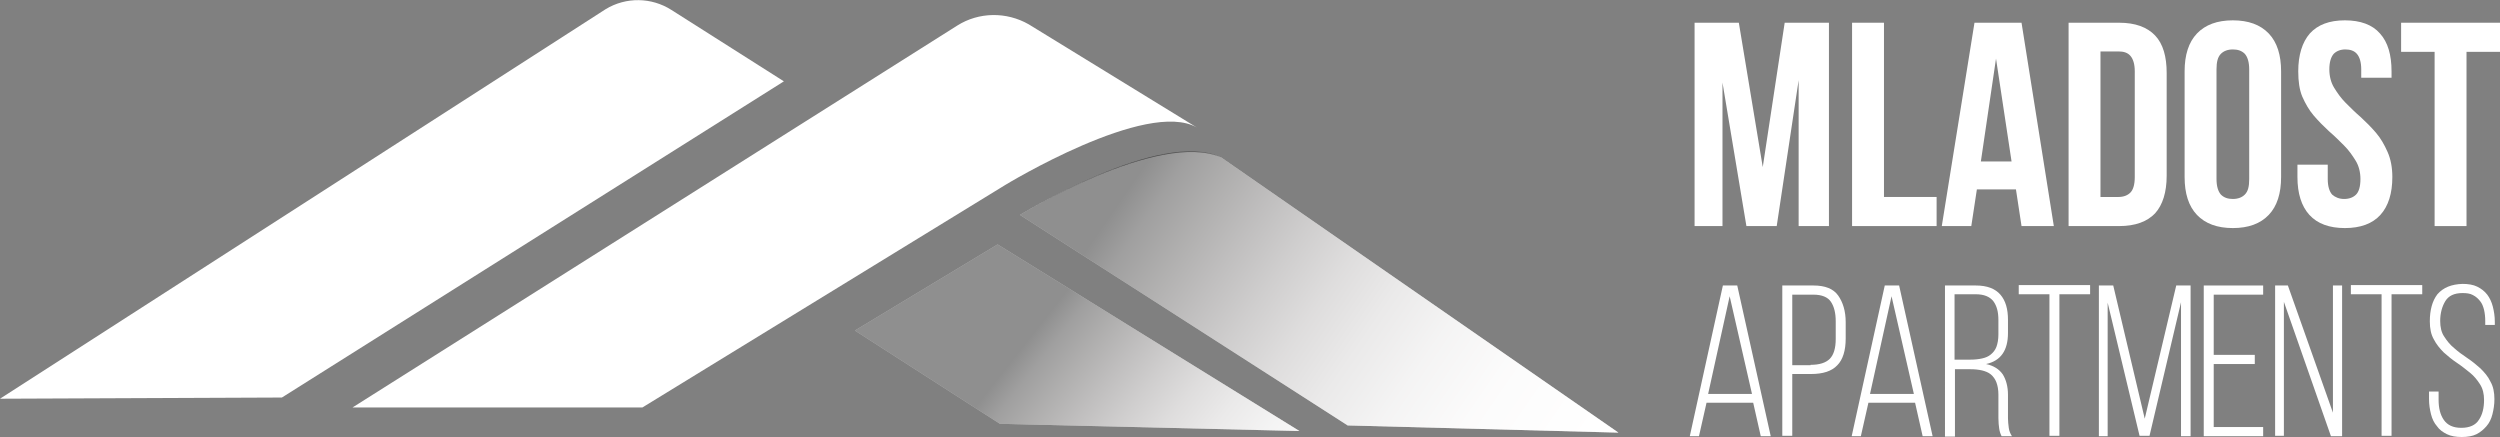
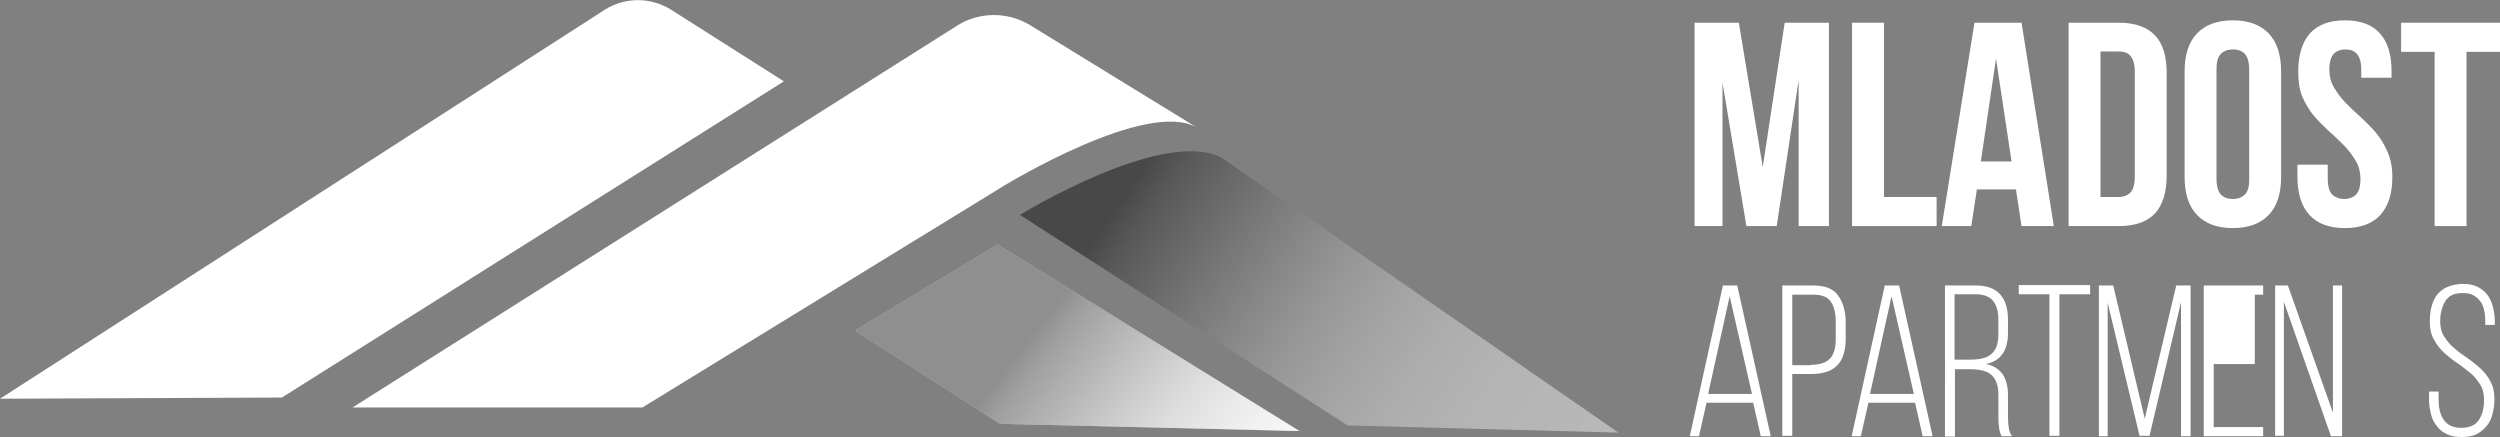
<svg xmlns="http://www.w3.org/2000/svg" version="1.1" id="Logo" x="0px" y="0px" viewBox="0 0 627 109.7" style="enable-background:new 0 0 627 109.7;" xml:space="preserve">
  <rect x="0" y="0" width="627" height="109.7" fill="#808080" stroke="none" />
  <style type="text/css">
	.st0{fill:#FFFFFF;}
	.st1{opacity:0.44;fill:url(#XMLID_51_);}
	.st2{opacity:0.44;fill:url(#XMLID_52_);}
</style>
  <g>
    <path id="XMLID_2_" class="st0" d="M442.1,41.9l5.5-36.2h11.1v51h-7.6V20.1l-5.5,36.6H438l-6-36v36h-7v-51h11.1L442.1,41.9z" />
    <path id="XMLID_3_" class="st0" d="M464.5,5.7h8v43.7h13.2v7.3h-21.2V5.7z" />
    <path id="XMLID_4_" class="st0" d="M515.1,56.7H507l-1.4-9.2h-9.8l-1.4,9.2h-7.4l8.2-51H507L515.1,56.7z M496.8,40.5h7.7l-3.9-25.8   L496.8,40.5z" />
    <path id="XMLID_5_" class="st0" d="M518.8,5.7h12.7c4,0,7,1.1,9,3.2c2,2.1,2.9,5.3,2.9,9.4v25.8c0,4.1-1,7.3-2.9,9.4   c-2,2.1-5,3.2-9,3.2h-12.7V5.7z M526.8,13v36.4h4.5c1.3,0,2.3-0.4,3-1.1s1.1-2,1.1-3.9V17.9c0-1.8-0.4-3.1-1.1-3.9s-1.7-1.1-3-1.1   H526.8z" />
    <path id="XMLID_6_" class="st0" d="M547.9,17.9c0-4.1,1-7.3,3.1-9.5c2.1-2.2,5.1-3.3,9-3.3s6.9,1.1,9,3.3c2.1,2.2,3.1,5.4,3.1,9.5   v26.5c0,4.1-1,7.3-3.1,9.5c-2.1,2.2-5.1,3.3-9,3.3s-6.9-1.1-9-3.3c-2.1-2.2-3.1-5.4-3.1-9.5V17.9z M555.9,44.9   c0,1.8,0.4,3.1,1.1,3.9c0.8,0.8,1.8,1.1,3,1.1c1.3,0,2.3-0.4,3-1.1c0.8-0.8,1.1-2,1.1-3.9V17.4c0-1.8-0.4-3.1-1.1-3.9   c-0.8-0.8-1.8-1.1-3-1.1c-1.3,0-2.3,0.4-3,1.1c-0.8,0.8-1.1,2.1-1.1,3.9V44.9z" />
    <path id="XMLID_7_" class="st0" d="M576.4,17.9c0-4.1,1-7.3,2.9-9.5c2-2.2,4.9-3.3,8.8-3.3c3.9,0,6.9,1.1,8.8,3.3   c2,2.2,2.9,5.4,2.9,9.5v1.6h-7.6v-2.1c0-1.8-0.4-3.1-1.1-3.9c-0.7-0.8-1.7-1.1-2.9-1.1s-2.2,0.4-2.9,1.1c-0.7,0.8-1.1,2.1-1.1,3.9   c0,1.7,0.4,3.3,1.2,4.6c0.8,1.3,1.7,2.6,2.9,3.8c1.2,1.2,2.4,2.4,3.8,3.6c1.3,1.2,2.6,2.5,3.8,3.9c1.2,1.4,2.1,3,2.9,4.8   c0.8,1.8,1.2,3.9,1.2,6.3c0,4.1-1,7.3-3,9.5c-2,2.2-5,3.3-8.9,3.3c-3.9,0-6.9-1.1-8.9-3.3c-2-2.2-3-5.4-3-9.5v-3.1h7.6v3.6   c0,1.8,0.4,3.1,1.1,3.9c0.8,0.7,1.8,1.1,3,1.1c1.3,0,2.3-0.4,3-1.1s1.1-2,1.1-3.9c0-1.7-0.4-3.3-1.2-4.6c-0.8-1.3-1.7-2.6-2.9-3.8   c-1.2-1.2-2.4-2.4-3.8-3.6c-1.3-1.2-2.6-2.5-3.8-3.9c-1.2-1.4-2.1-3-2.9-4.8C576.7,22.5,576.4,20.4,576.4,17.9z" />
    <path id="XMLID_8_" class="st0" d="M602.3,5.7H627V13h-8.4v43.7h-8V13h-8.4V5.7z" />
    <path id="XMLID_9_" class="st0" d="M428,101l-1.9,8.4h-2.3l8.3-37.8h3.6l8.4,37.8h-2.5l-1.9-8.4H428z M428.4,98.8h11l-5.6-24.5   L428.4,98.8z" />
    <path id="XMLID_10_" class="st0" d="M454.8,71.6c2.9,0,5,0.8,6.2,2.5c1.2,1.7,1.9,3.9,1.9,6.7v4.1c0,3-0.7,5.3-2.1,6.7   c-1.4,1.5-3.6,2.2-6.6,2.2h-4.7v15.5h-2.5V71.6H454.8z M454.1,91.5c2.2,0,3.8-0.5,4.8-1.5c1-1,1.5-2.7,1.5-5v-4.4   c0-2.1-0.4-3.7-1.2-4.9c-0.8-1.2-2.3-1.8-4.4-1.8h-5.3v17.7H454.1z" />
    <path id="XMLID_11_" class="st0" d="M468.6,101l-1.9,8.4h-2.3l8.3-37.8h3.6l8.4,37.8h-2.5l-1.9-8.4H468.6z M469,98.8h11l-5.6-24.5   L469,98.8z" />
    <path id="XMLID_12_" class="st0" d="M495.5,71.6c2.9,0,4.9,0.8,6.2,2.3c1.3,1.5,1.9,3.6,1.9,6.3v3.3c0,4.4-1.8,7-5.5,7.8   c1.9,0.4,3.3,1.3,4.2,2.6c0.8,1.3,1.3,3,1.3,5.1v5.9c0,0.8,0.1,1.6,0.2,2.4c0.1,0.8,0.4,1.5,0.8,2.1h-2.6c-0.3-0.6-0.5-1.2-0.6-1.9   c-0.1-0.7-0.2-1.6-0.2-2.6v-5.9c0-1.3-0.2-2.3-0.5-3.1c-0.3-0.8-0.8-1.5-1.4-2c-0.6-0.5-1.4-0.8-2.2-1c-0.9-0.2-1.8-0.3-2.9-0.3   h-3.9v16.9h-2.5V71.6H495.5z M494.1,90.2c1.1,0,2.1-0.1,3-0.3c0.9-0.2,1.6-0.5,2.2-1c0.6-0.5,1.1-1.1,1.4-1.9   c0.3-0.8,0.5-1.9,0.5-3.1v-3.6c0-2.1-0.4-3.6-1.3-4.8c-0.9-1.1-2.3-1.7-4.4-1.7h-5.3v16.4H494.1z" />
    <path id="XMLID_13_" class="st0" d="M514,109.3V73.8h-7.7v-2.3h17.9v2.3h-7.7v35.5H514z" />
    <path id="XMLID_33_" class="st0" d="M539.1,109.3h-2.5l-8-33.4v33.5h-2.2V71.6h3.6l7.9,33.4l7.9-33.4h3.6v37.8H547V75.8   L539.1,109.3z" />
-     <path id="XMLID_35_" class="st0" d="M565.5,89v2.3h-10.3v15.8h12.4v2.3h-14.9V71.6h14.9v2.3h-12.4V89H565.5z" />
+     <path id="XMLID_35_" class="st0" d="M565.5,89v2.3h-10.3v15.8h12.4v2.3h-14.9V71.6h14.9v2.3h-12.4H565.5z" />
    <path id="XMLID_37_" class="st0" d="M572.9,109.3h-2.3V71.6h3.2l11.3,31.9V71.6h2.3v37.8h-2.8l-11.8-33.7V109.3z" />
-     <path id="XMLID_39_" class="st0" d="M597.3,109.3V73.8h-7.7v-2.3h17.9v2.3h-7.7v35.5H597.3z" />
    <path id="XMLID_41_" class="st0" d="M617.6,71.2c1.4,0,2.7,0.2,3.7,0.7c1,0.5,1.8,1.1,2.5,2c0.6,0.8,1.1,1.8,1.4,3   c0.3,1.2,0.5,2.4,0.5,3.8v0.8h-2.4v-1c0-1-0.1-1.9-0.3-2.8c-0.2-0.8-0.5-1.6-1-2.2c-0.5-0.6-1-1.1-1.8-1.5   c-0.7-0.4-1.6-0.5-2.6-0.5c-2.1,0-3.5,0.7-4.3,2c-0.8,1.3-1.3,3-1.3,5c0,1.5,0.3,2.9,1,3.9c0.7,1.1,1.5,2.1,2.5,2.9   c1,0.9,2.1,1.7,3.3,2.5c1.2,0.8,2.3,1.7,3.3,2.6c1,1,1.9,2,2.5,3.3c0.7,1.2,1,2.7,1,4.4c0,1.4-0.2,2.6-0.5,3.8   c-0.3,1.2-0.8,2.2-1.5,3c-0.7,0.8-1.5,1.5-2.5,2c-1,0.5-2.3,0.7-3.7,0.7s-2.7-0.2-3.7-0.7c-1-0.5-1.9-1.1-2.5-2   c-0.7-0.8-1.2-1.8-1.5-3c-0.3-1.2-0.5-2.4-0.5-3.8v-1.9h2.4v2.1c0,2,0.4,3.7,1.3,5c0.9,1.3,2.3,2,4.4,2s3.6-0.7,4.4-2   c0.9-1.3,1.3-3,1.3-5c0-1.5-0.3-2.8-1-3.9c-0.7-1.1-1.5-2.1-2.5-2.9s-2.1-1.7-3.3-2.5c-1.2-0.8-2.3-1.7-3.3-2.6   c-1-1-1.9-2.1-2.5-3.3c-0.7-1.2-1-2.7-1-4.5c0-2.8,0.6-5.1,1.9-6.8C612.8,72.1,614.8,71.3,617.6,71.2z" />
  </g>
  <path id="XMLID_1_" class="st0" d="M70.7,99.7l125.9-79.3L168.4,2.5c-5-3.2-11.4-3.3-16.5-0.2L0,100" />
  <path id="XMLID_43_" class="st0" d="M88.4,102.2h72.7l91-55.8c0,0,35.6-21.7,48.1-14.4L258,6.1c-5.6-3.2-12.5-3.1-17.9,0.3  L88.4,102.2z" />
  <polygon id="XMLID_44_" class="st0" points="250.2,61.3 214.4,82.9 250.8,106.3 325.9,108.1 " />
  <path id="XMLID_45_" class="st0" d="M250.1,46.7" />
  <linearGradient id="XMLID_51_" gradientUnits="userSpaceOnUse" x1="341.503" y1="151.581" x2="257.678" y2="85.688">
    <stop offset="0.108" style="stop-color:#FFFFFF" />
    <stop offset="0.3" style="stop-color:#F7F6F6" />
    <stop offset="0.425" style="stop-color:#E6E5E5" />
    <stop offset="0.531" style="stop-color:#D0CECE" />
    <stop offset="0.626" style="stop-color:#B4B1B1" />
    <stop offset="0.714" style="stop-color:#928F8F" />
    <stop offset="0.797" style="stop-color:#6E6B6B" />
    <stop offset="0.875" style="stop-color:#4A4847" />
    <stop offset="0.949" style="stop-color:#262525" />
    <stop offset="1" style="stop-color:#010101" />
  </linearGradient>
  <polygon id="XMLID_46_" class="st1" points="250.2,61.3 214.4,82.9 250.8,106.3 325.9,108.1 " />
  <path id="XMLID_47_" class="st0" d="M149.7,46" />
  <g>
-     <path id="XMLID_49_" class="st0" d="M255.8,53.9c0,0,34.7-21.3,50.5-14.4l99.6,69l-67.9-1.8L255.8,53.9z" />
    <linearGradient id="XMLID_52_" gradientUnits="userSpaceOnUse" x1="404.87" y1="131.895" x2="282.853" y2="47.903">
      <stop offset="0.108" style="stop-color:#FFFFFF" />
      <stop offset="0.3" style="stop-color:#F7F6F6" />
      <stop offset="0.425" style="stop-color:#E6E5E5" />
      <stop offset="0.531" style="stop-color:#D0CECE" />
      <stop offset="0.626" style="stop-color:#B4B1B1" />
      <stop offset="0.714" style="stop-color:#928F8F" />
      <stop offset="0.797" style="stop-color:#6E6B6B" />
      <stop offset="0.875" style="stop-color:#4A4847" />
      <stop offset="0.949" style="stop-color:#262525" />
      <stop offset="1" style="stop-color:#010101" />
    </linearGradient>
    <path id="XMLID_50_" class="st2" d="M255.8,53.9c0,0,35.6-21.9,50.5-14.4l99.6,69l-67.9-1.8L255.8,53.9z" />
  </g>
</svg>